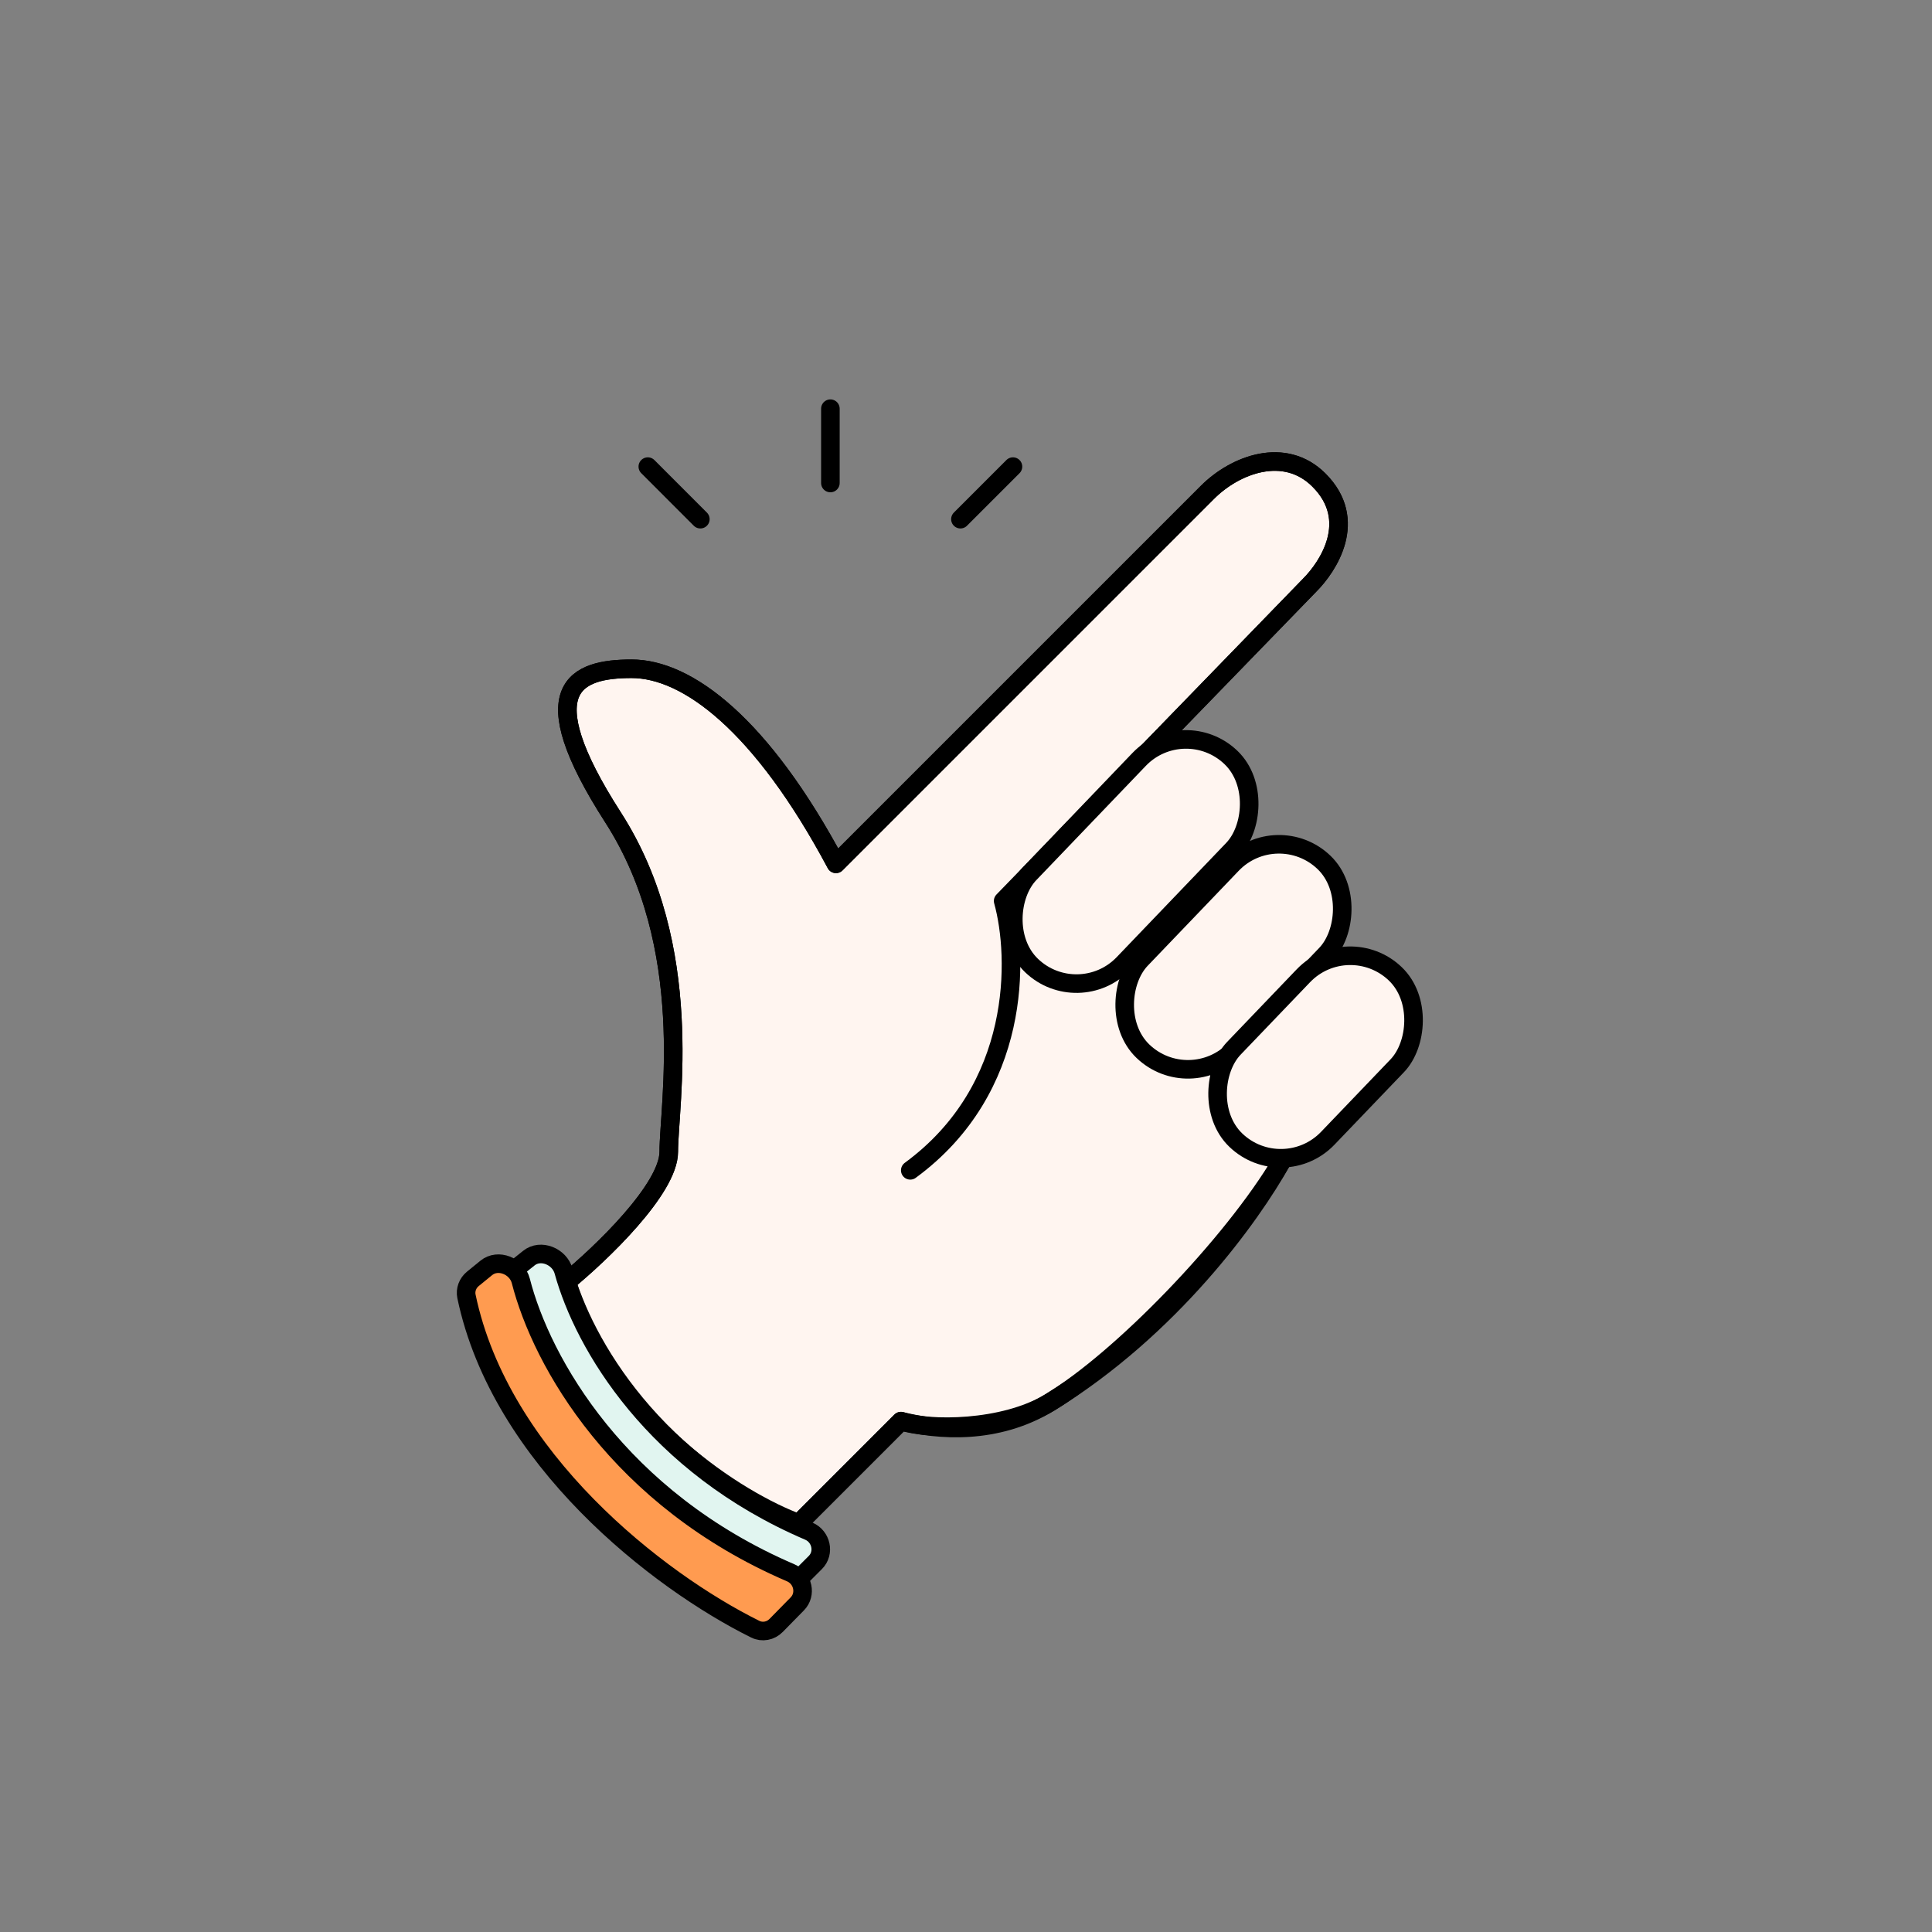
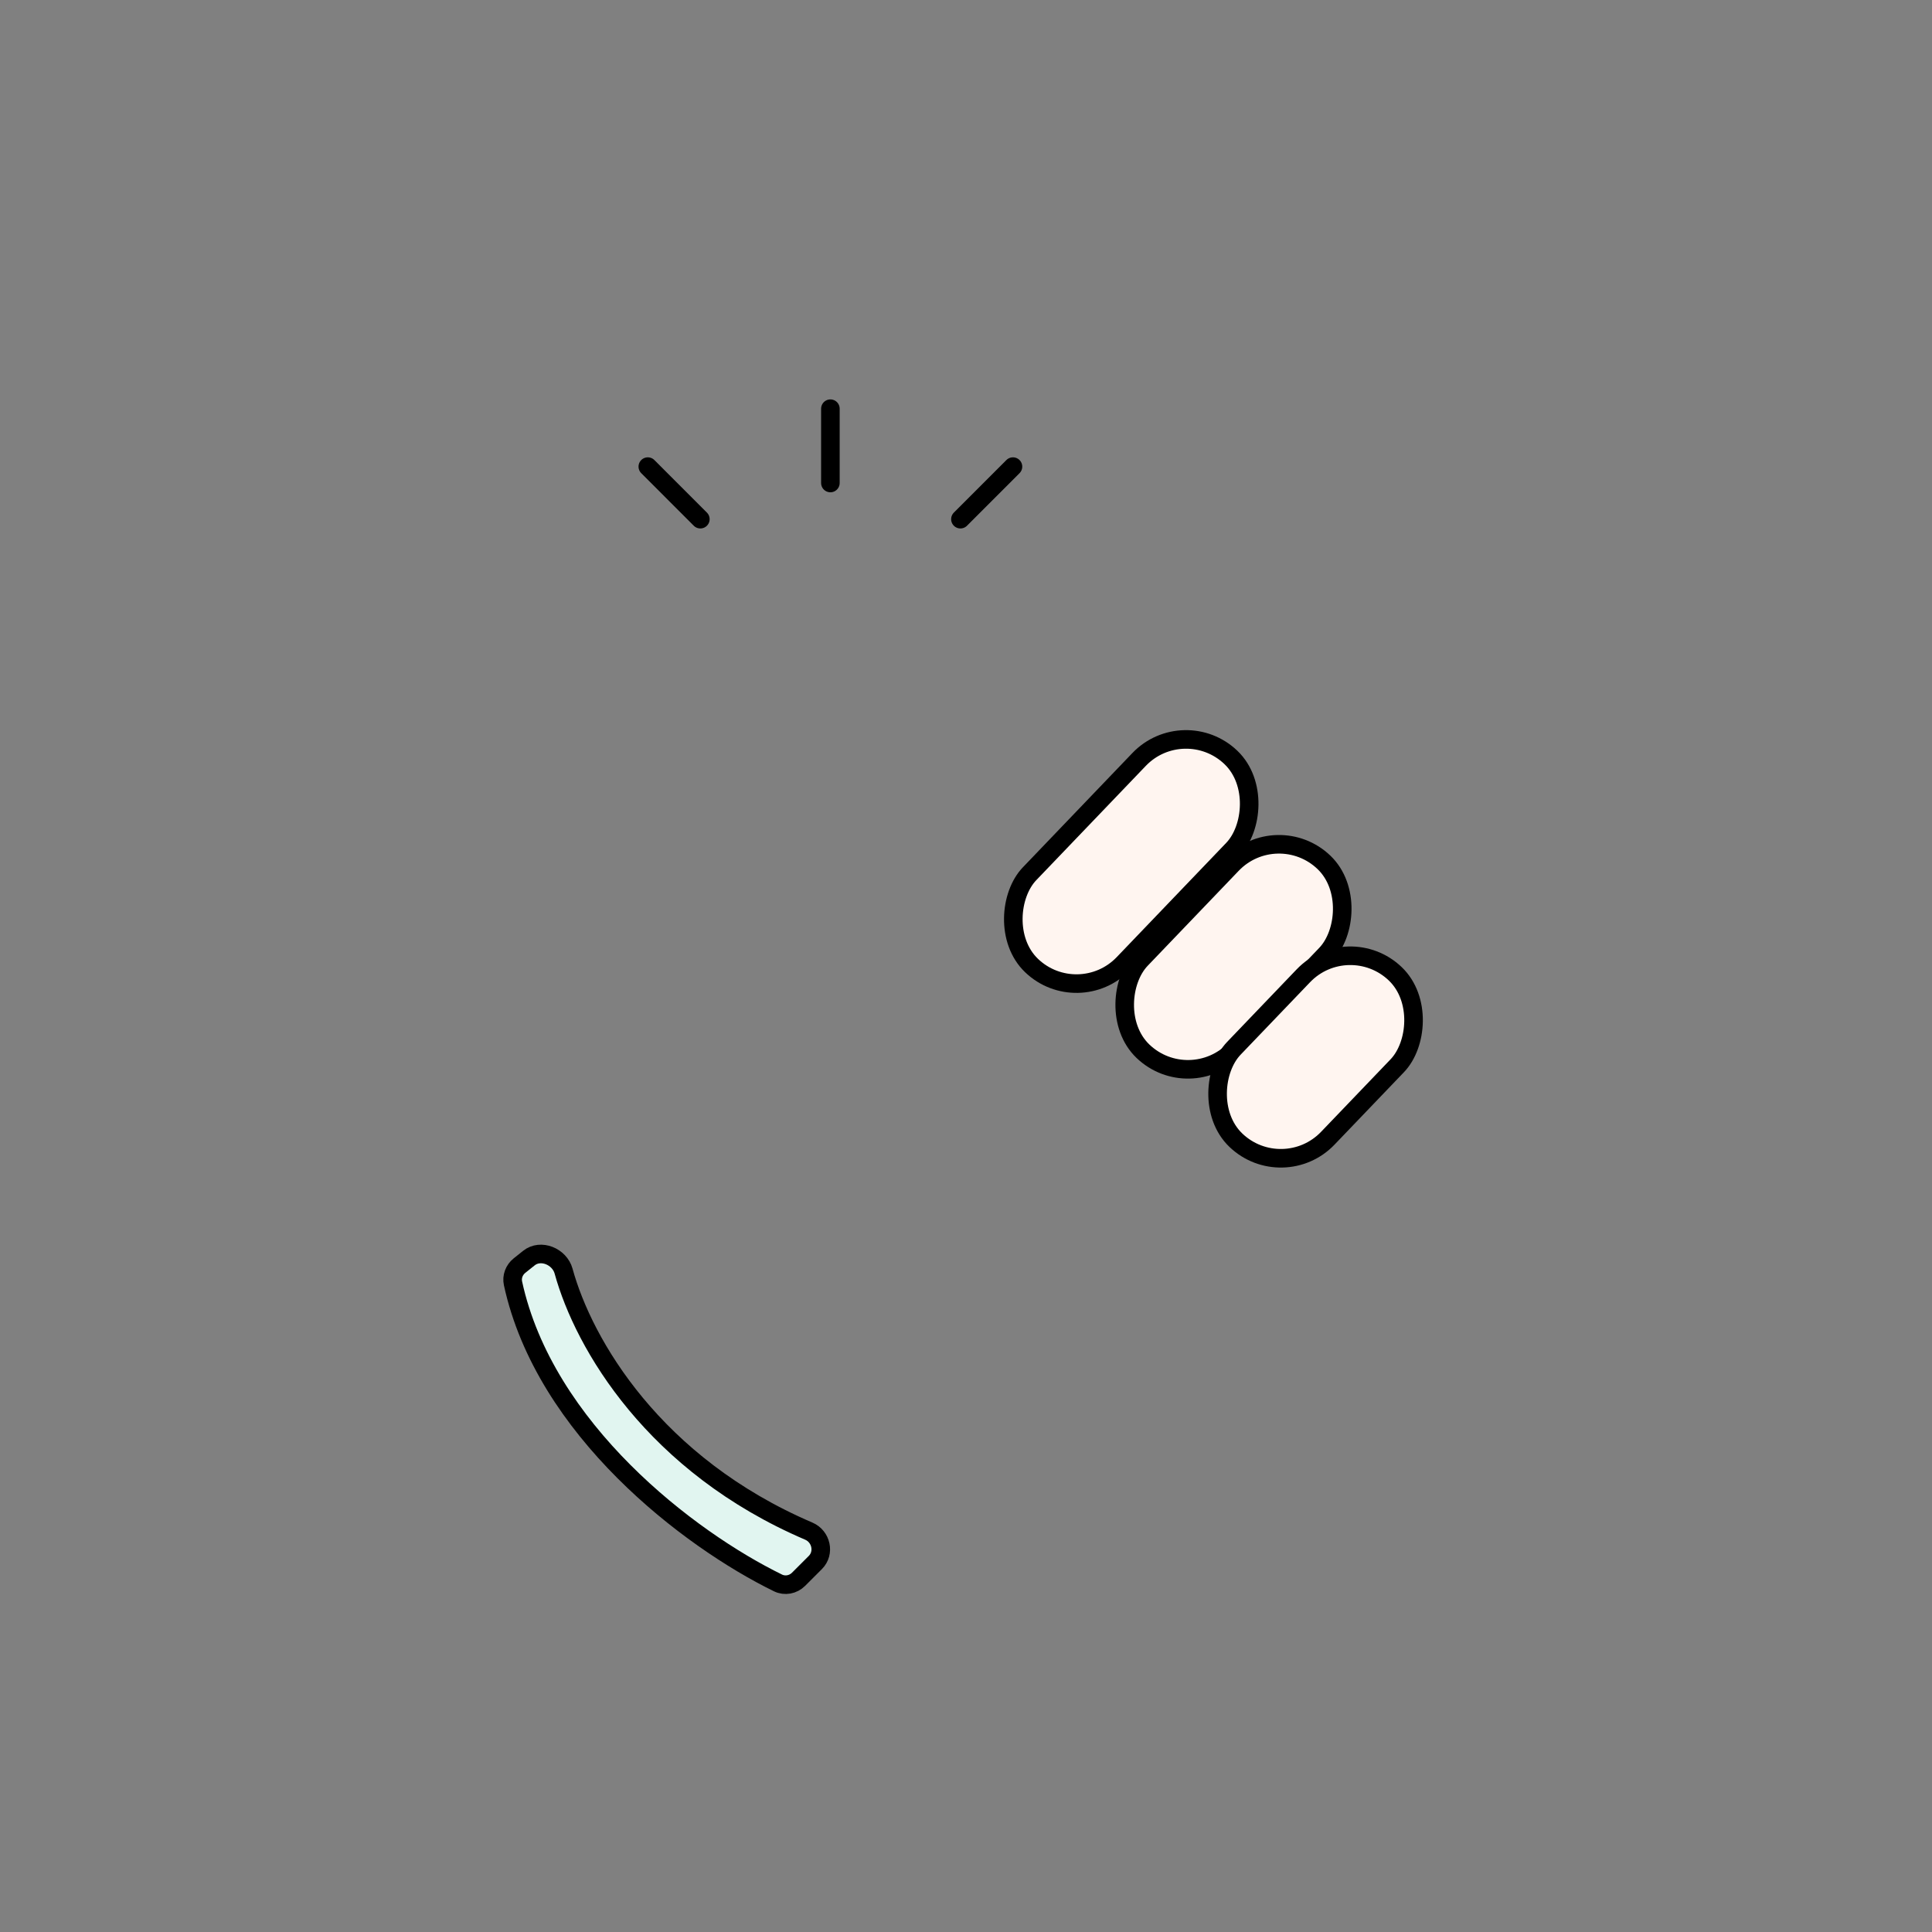
<svg xmlns="http://www.w3.org/2000/svg" width="104" height="104" viewBox="0 0 104 104" fill="none">
  <rect x="0" y="0" width="104" height="104" fill="#808080" stroke="none" />
  <g clip-path="url(#clip0_402_10917)">
-     <path d="M33 44C37.5 51 36 59.5 36 62C36 64 32.333 67.5 30.5 69C32.9 76.6 39.833 80.833 43 82L48.5 76.5C50.5 77 53.644 77.258 56.5 75.5C63 71.5 67.333 65.5 69 62.5L57 45.408L70.5 31.499C71.5 30.499 73.157 28 71 25.843C69.157 24 66.5 25 65 26.5L45 46.5C41 39 37 36 34 36C31 36 28.5 37 33 44Z" fill="#FFF5F0" stroke="black" stroke-linecap="round" stroke-linejoin="round" />
    <path d="M44.7 26V22" stroke="black" stroke-linecap="round" stroke-linejoin="round" />
    <path d="M37.7 27.947L34.872 25.118" stroke="black" stroke-linecap="round" stroke-linejoin="round" />
    <path d="M51.7 27.947L54.528 25.118" stroke="black" stroke-linecap="round" stroke-linejoin="round" />
-     <path d="M69 62.5C66.333 67 60.335 73.199 56.5 75.5C54 77 50 77 48.5 76.5L43 82" stroke="black" stroke-linecap="round" stroke-linejoin="round" />
-     <path d="M30.5 69C32.333 67.5 36 64 36 62C36 59.5 37.5 51 33 44C28.5 37 31 36 34 36C37 36 41 39 45 46.5L65 26.5C66.5 25 69.157 24 71 25.843C73.157 28 71.5 30.499 70.5 31.499L54 48.499C54.833 51.499 55 58.599 49 62.999" stroke="black" stroke-linecap="round" stroke-linejoin="round" />
    <rect x="63.738" y="38.356" width="6.993" height="15.513" rx="3.496" transform="rotate(43.782 63.738 38.356)" fill="#FFF5F0" stroke="black" />
    <rect x="68.743" y="44" width="7" height="14.082" rx="3.5" transform="rotate(43.782 68.743 44)" fill="#FFF5F0" stroke="black" />
    <rect x="72.582" y="50" width="7" height="12.404" rx="3.5" transform="rotate(43.782 72.582 50)" fill="#FFF5F0" stroke="black" />
    <path d="M43.537 82.421C35.22 78.859 31.425 72.378 30.338 68.425C30.122 67.637 29.107 67.214 28.47 67.724L27.963 68.129C27.678 68.358 27.537 68.725 27.615 69.082C29.32 76.94 37.077 82.861 41.879 85.209C42.252 85.391 42.694 85.306 42.987 85.013L43.89 84.11C44.407 83.593 44.209 82.71 43.537 82.421Z" fill="#E1F5F0" stroke="black" stroke-linejoin="round" />
-     <path d="M42.562 84.663C33.303 80.686 29.156 73.325 28.035 68.95C27.831 68.155 26.813 67.734 26.177 68.252L25.454 68.841C25.174 69.069 25.036 69.432 25.11 69.786C26.938 78.529 35.432 85.114 40.656 87.7C41.033 87.887 41.482 87.8 41.777 87.5L42.917 86.339C43.425 85.822 43.229 84.949 42.562 84.663Z" fill="#FF9B50" stroke="black" stroke-linejoin="round" />
  </g>
  <defs>
    <clipPath id="clip0_402_10917">
      <rect width="104" height="104" fill="white" />
    </clipPath>
  </defs>
</svg>